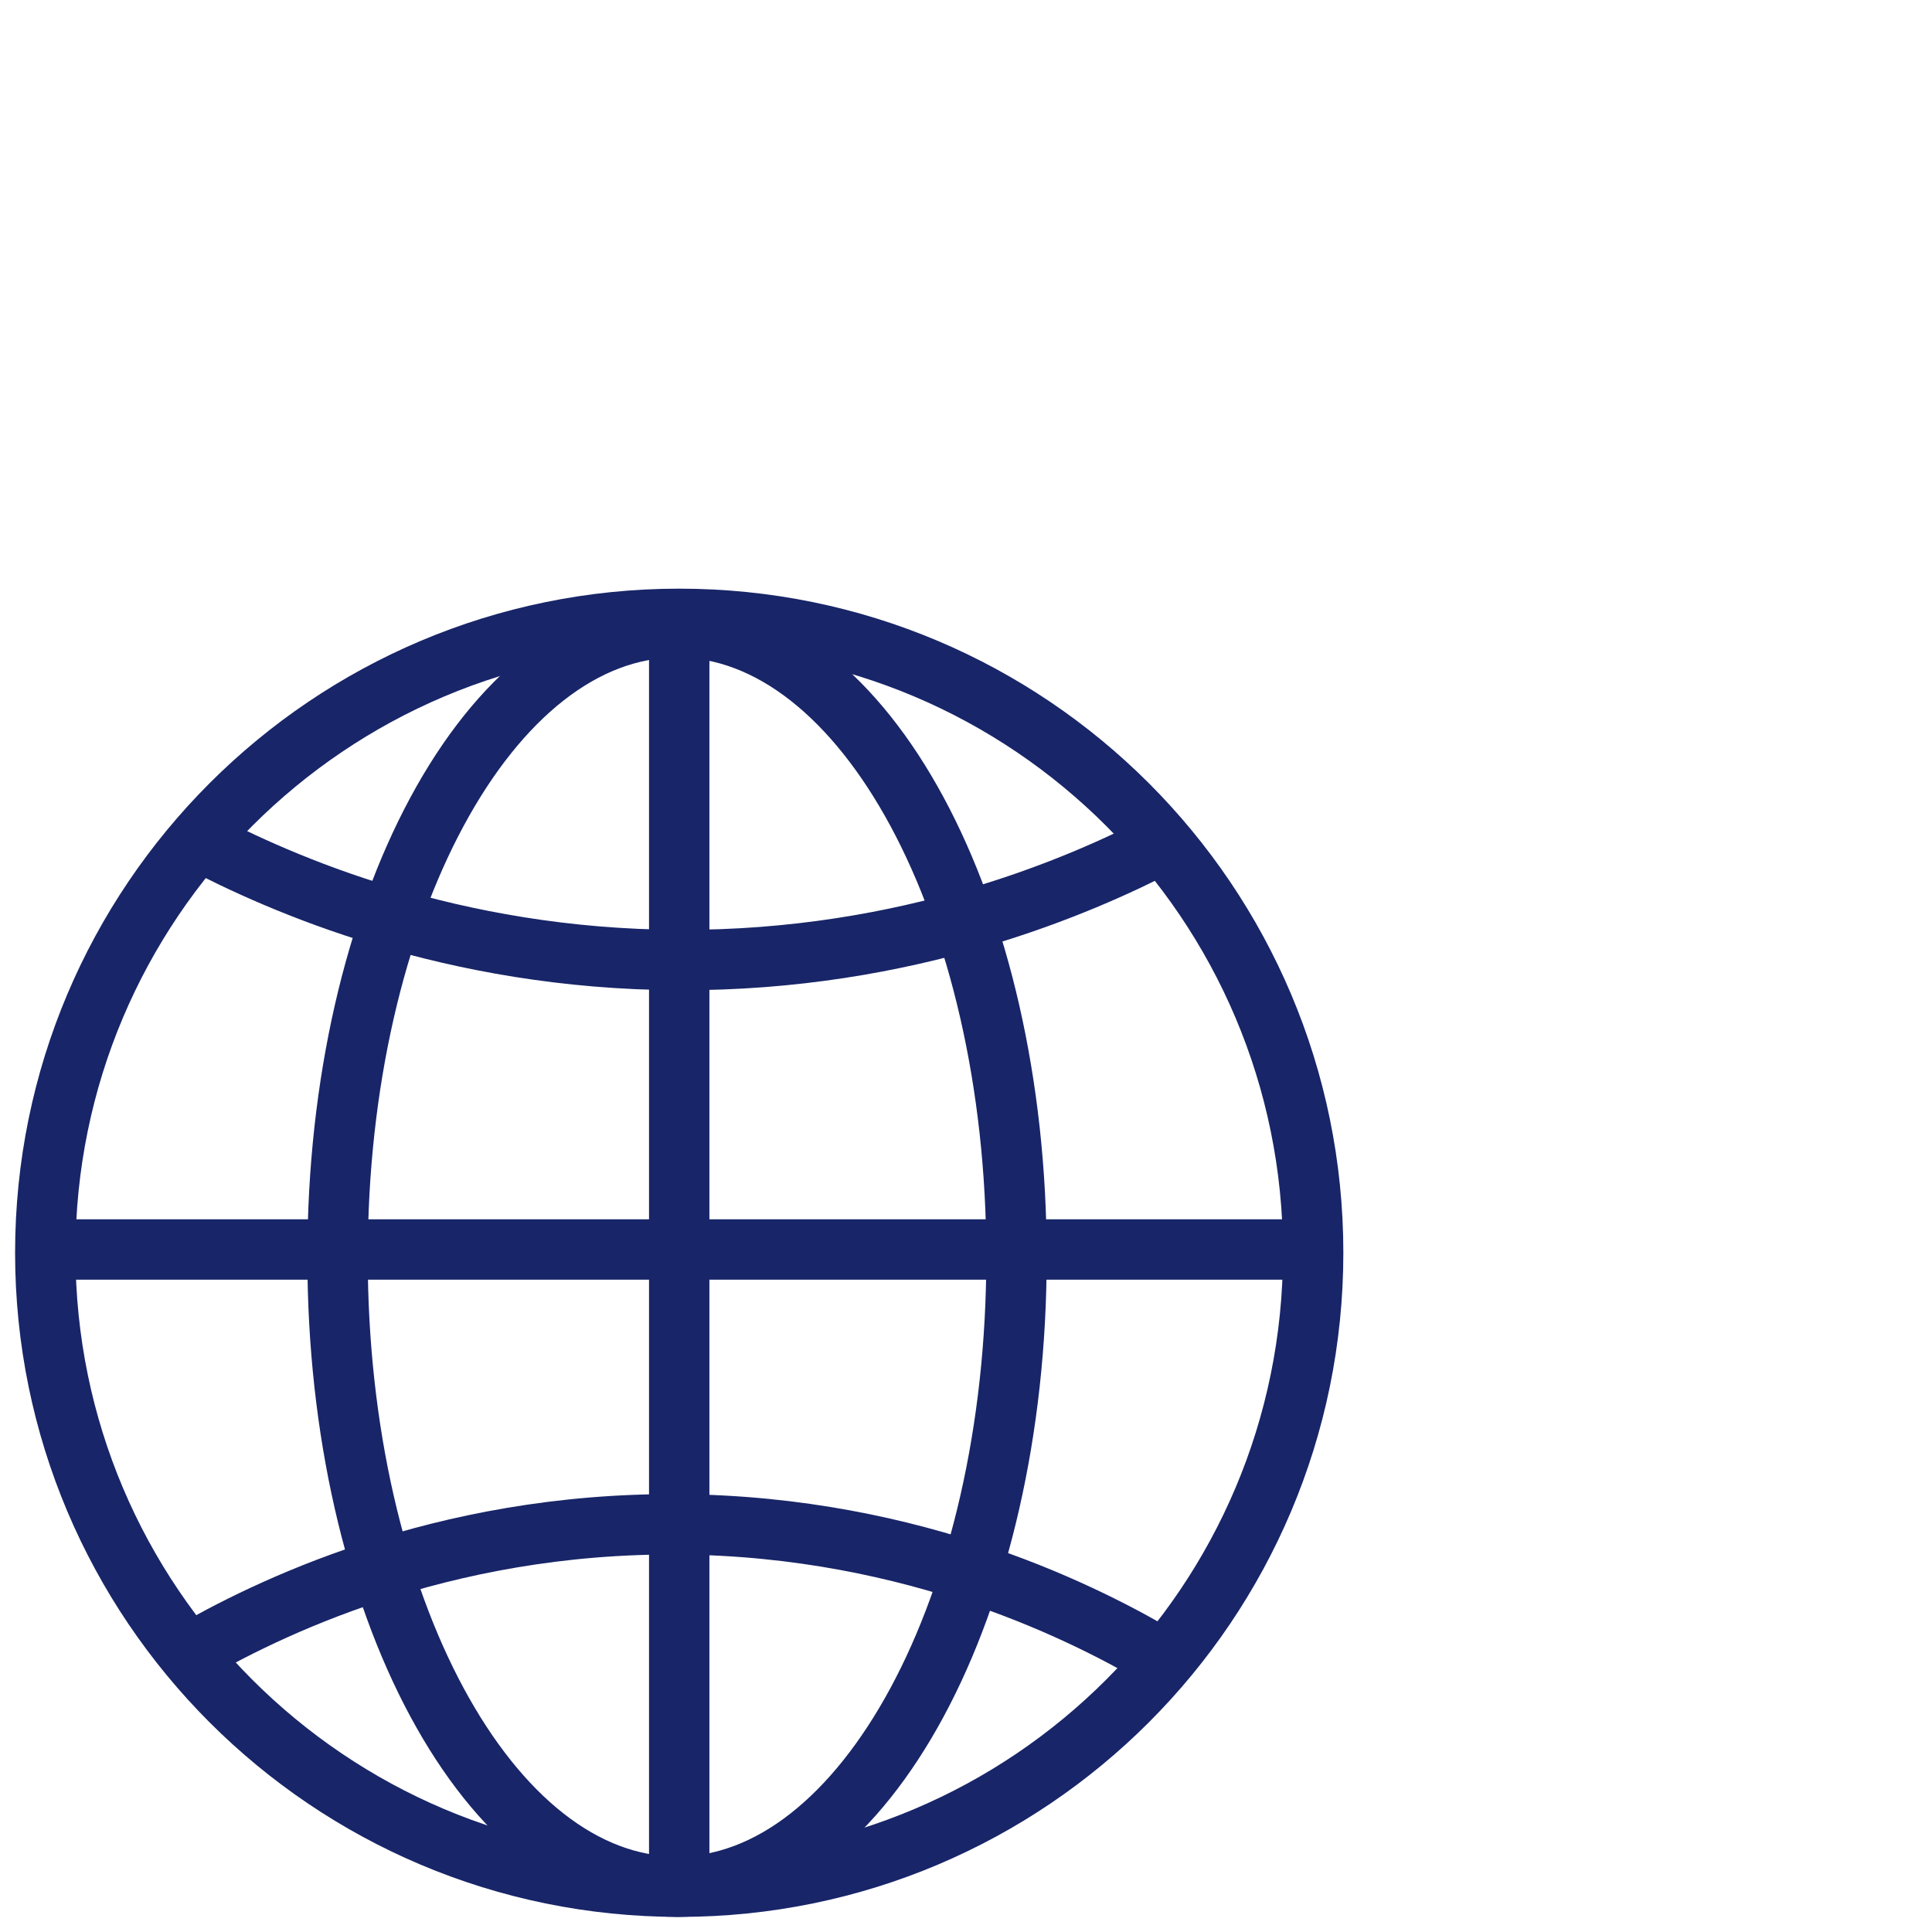
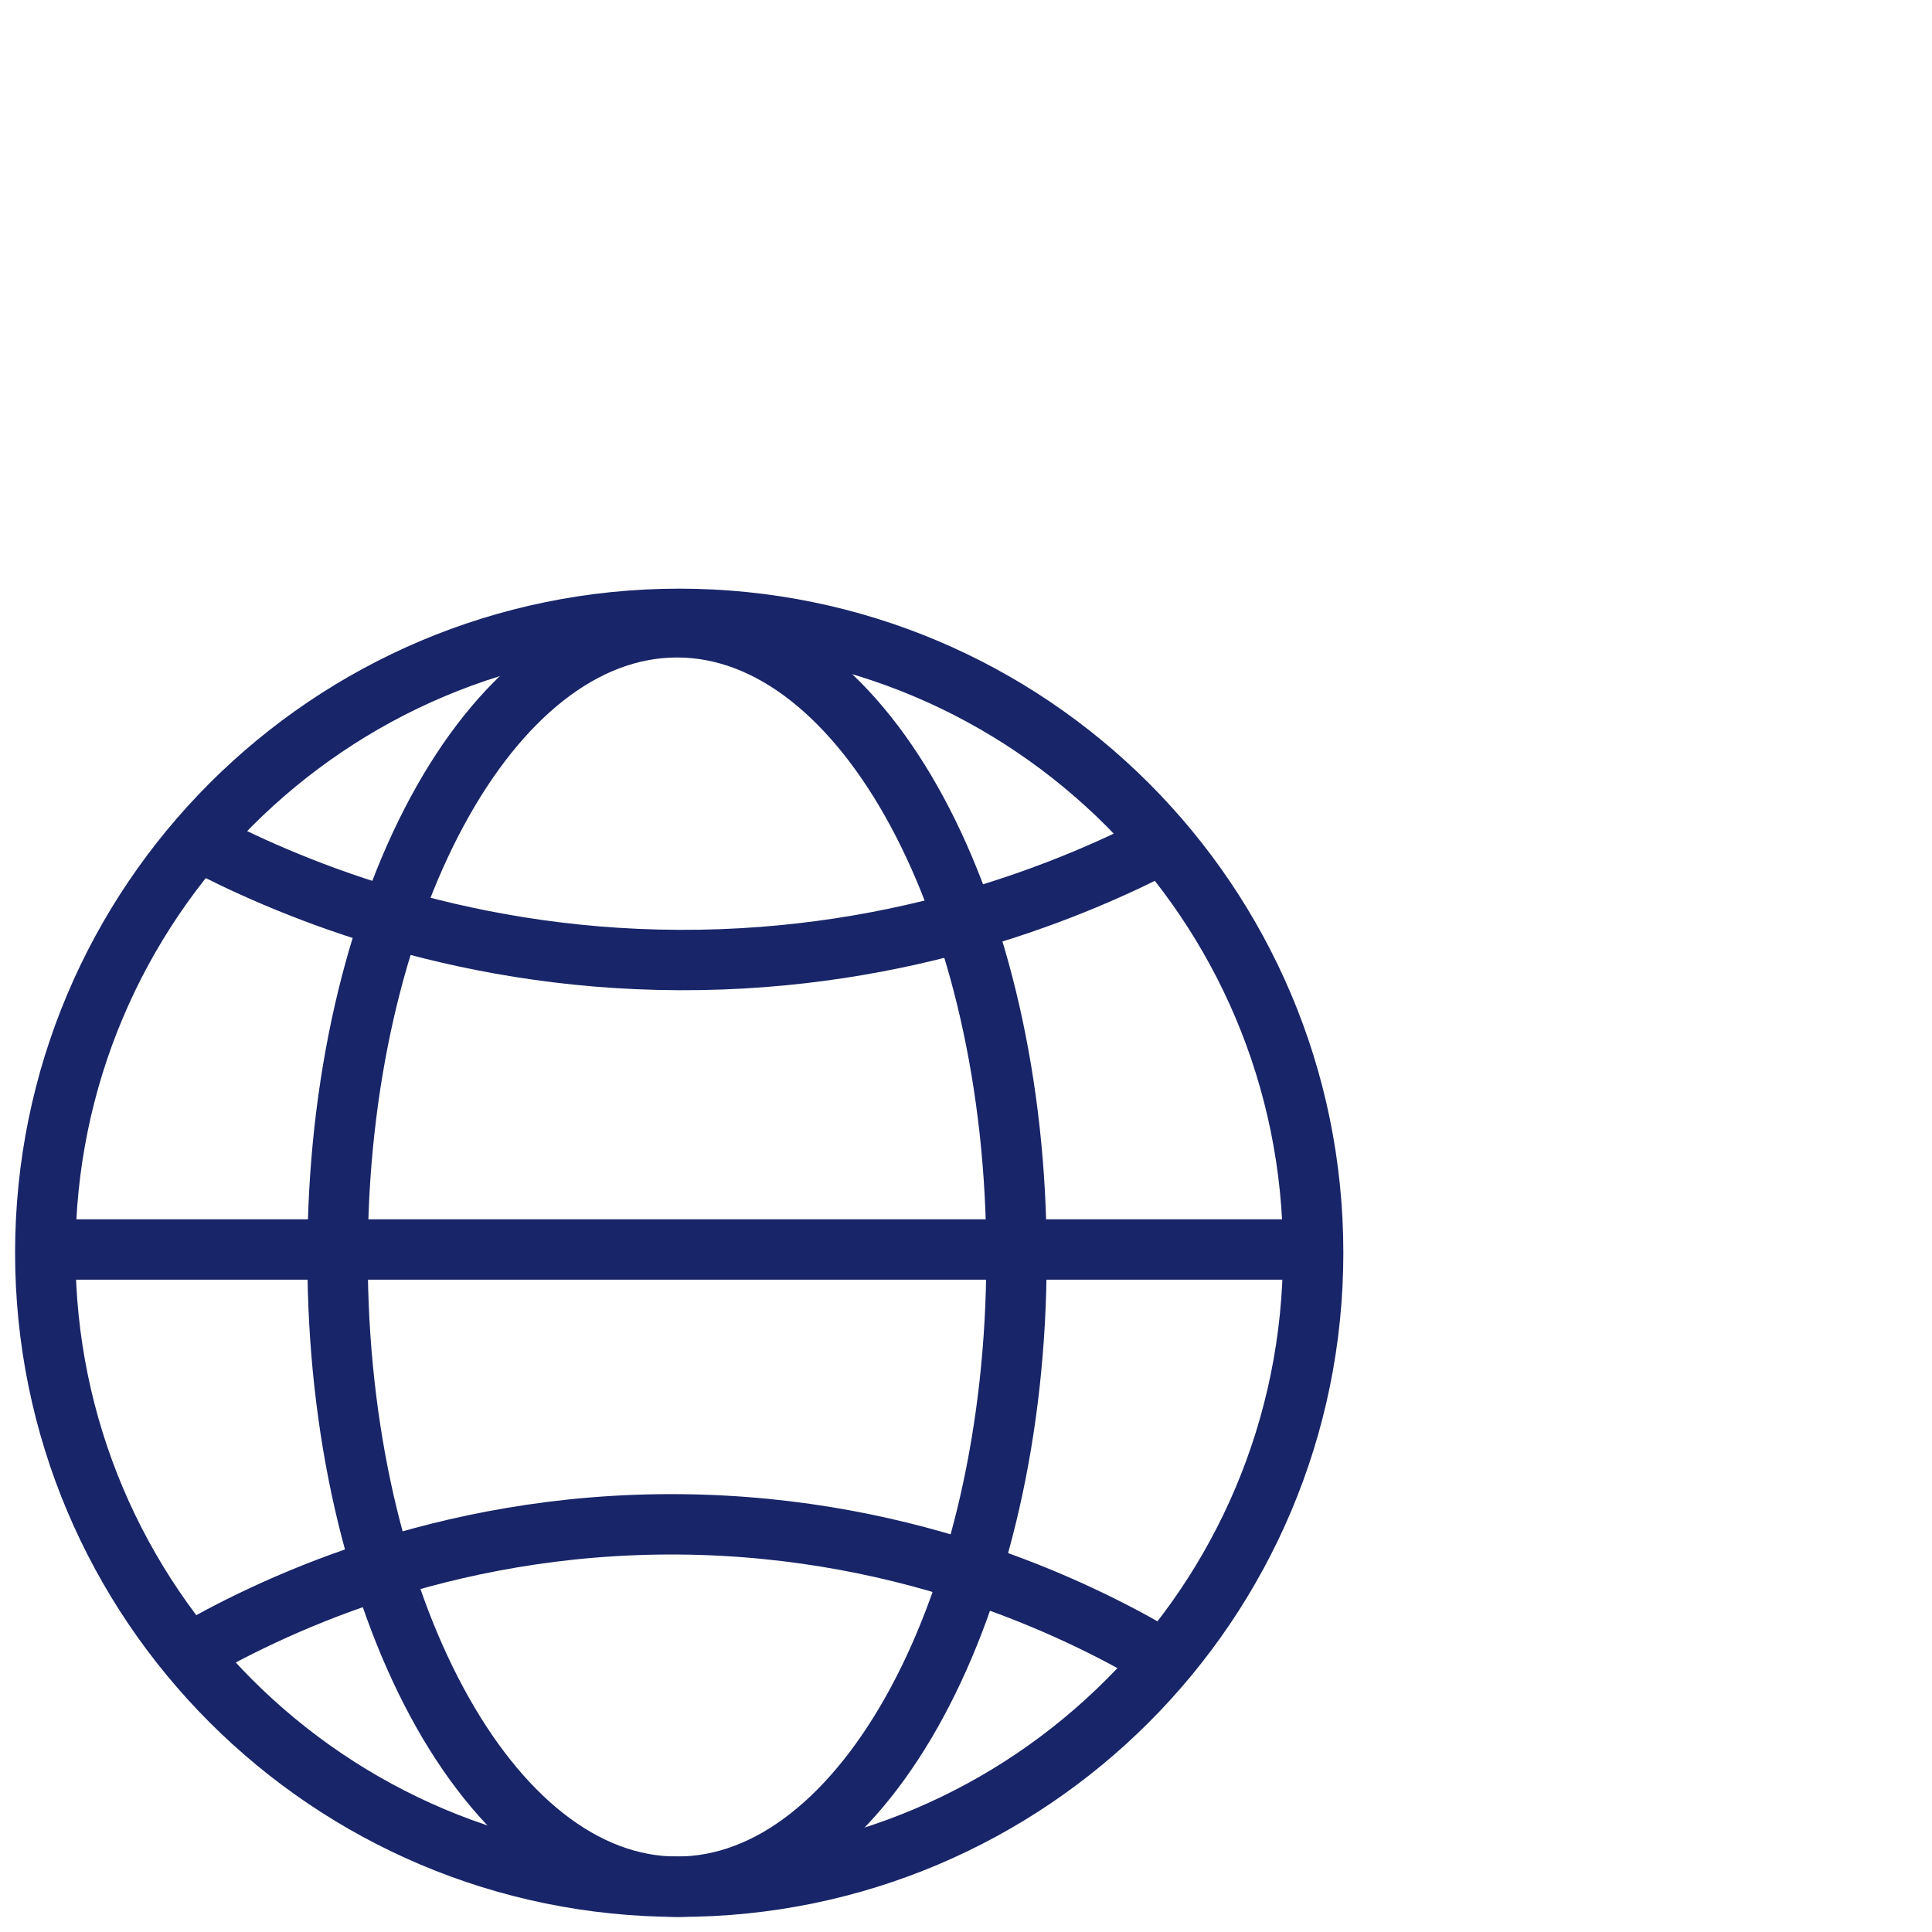
<svg xmlns="http://www.w3.org/2000/svg" width="64" height="64" viewBox="0 0 64 64" fill="none">
  <path d="M22.5 62.5C34.098 62.5 43.5 53.098 43.5 41.5C43.5 29.902 34.098 20.5 22.5 20.5C10.902 20.5 1.5 29.902 1.5 41.5C1.5 53.098 10.902 62.5 22.5 62.5Z" stroke="#182568" stroke-width="2" stroke-miterlimit="10" />
  <path d="M1.516 41.391H43.391" stroke="#182568" stroke-width="2" stroke-miterlimit="10" />
-   <path d="M22.5 20.5V62.396" stroke="#182568" stroke-width="2" stroke-miterlimit="10" />
  <path d="M6.559 27.834C9.27 29.262 14.927 31.776 22.495 31.802C30.099 31.834 35.797 29.34 38.519 27.928" stroke="#182568" stroke-width="2" stroke-miterlimit="10" />
  <path d="M6.248 54.792C8.715 53.364 14.543 50.429 22.5 50.496C30.39 50.559 36.13 53.535 38.581 55" stroke="#182568" stroke-width="2" stroke-miterlimit="10" />
  <path d="M22.427 62.5C28.638 62.5 33.673 53.161 33.673 41.64C33.673 30.12 28.638 20.78 22.427 20.78C16.217 20.78 11.182 30.12 11.182 41.64C11.182 53.161 16.217 62.5 22.427 62.5Z" stroke="#182568" stroke-width="2" stroke-miterlimit="10" />
</svg>